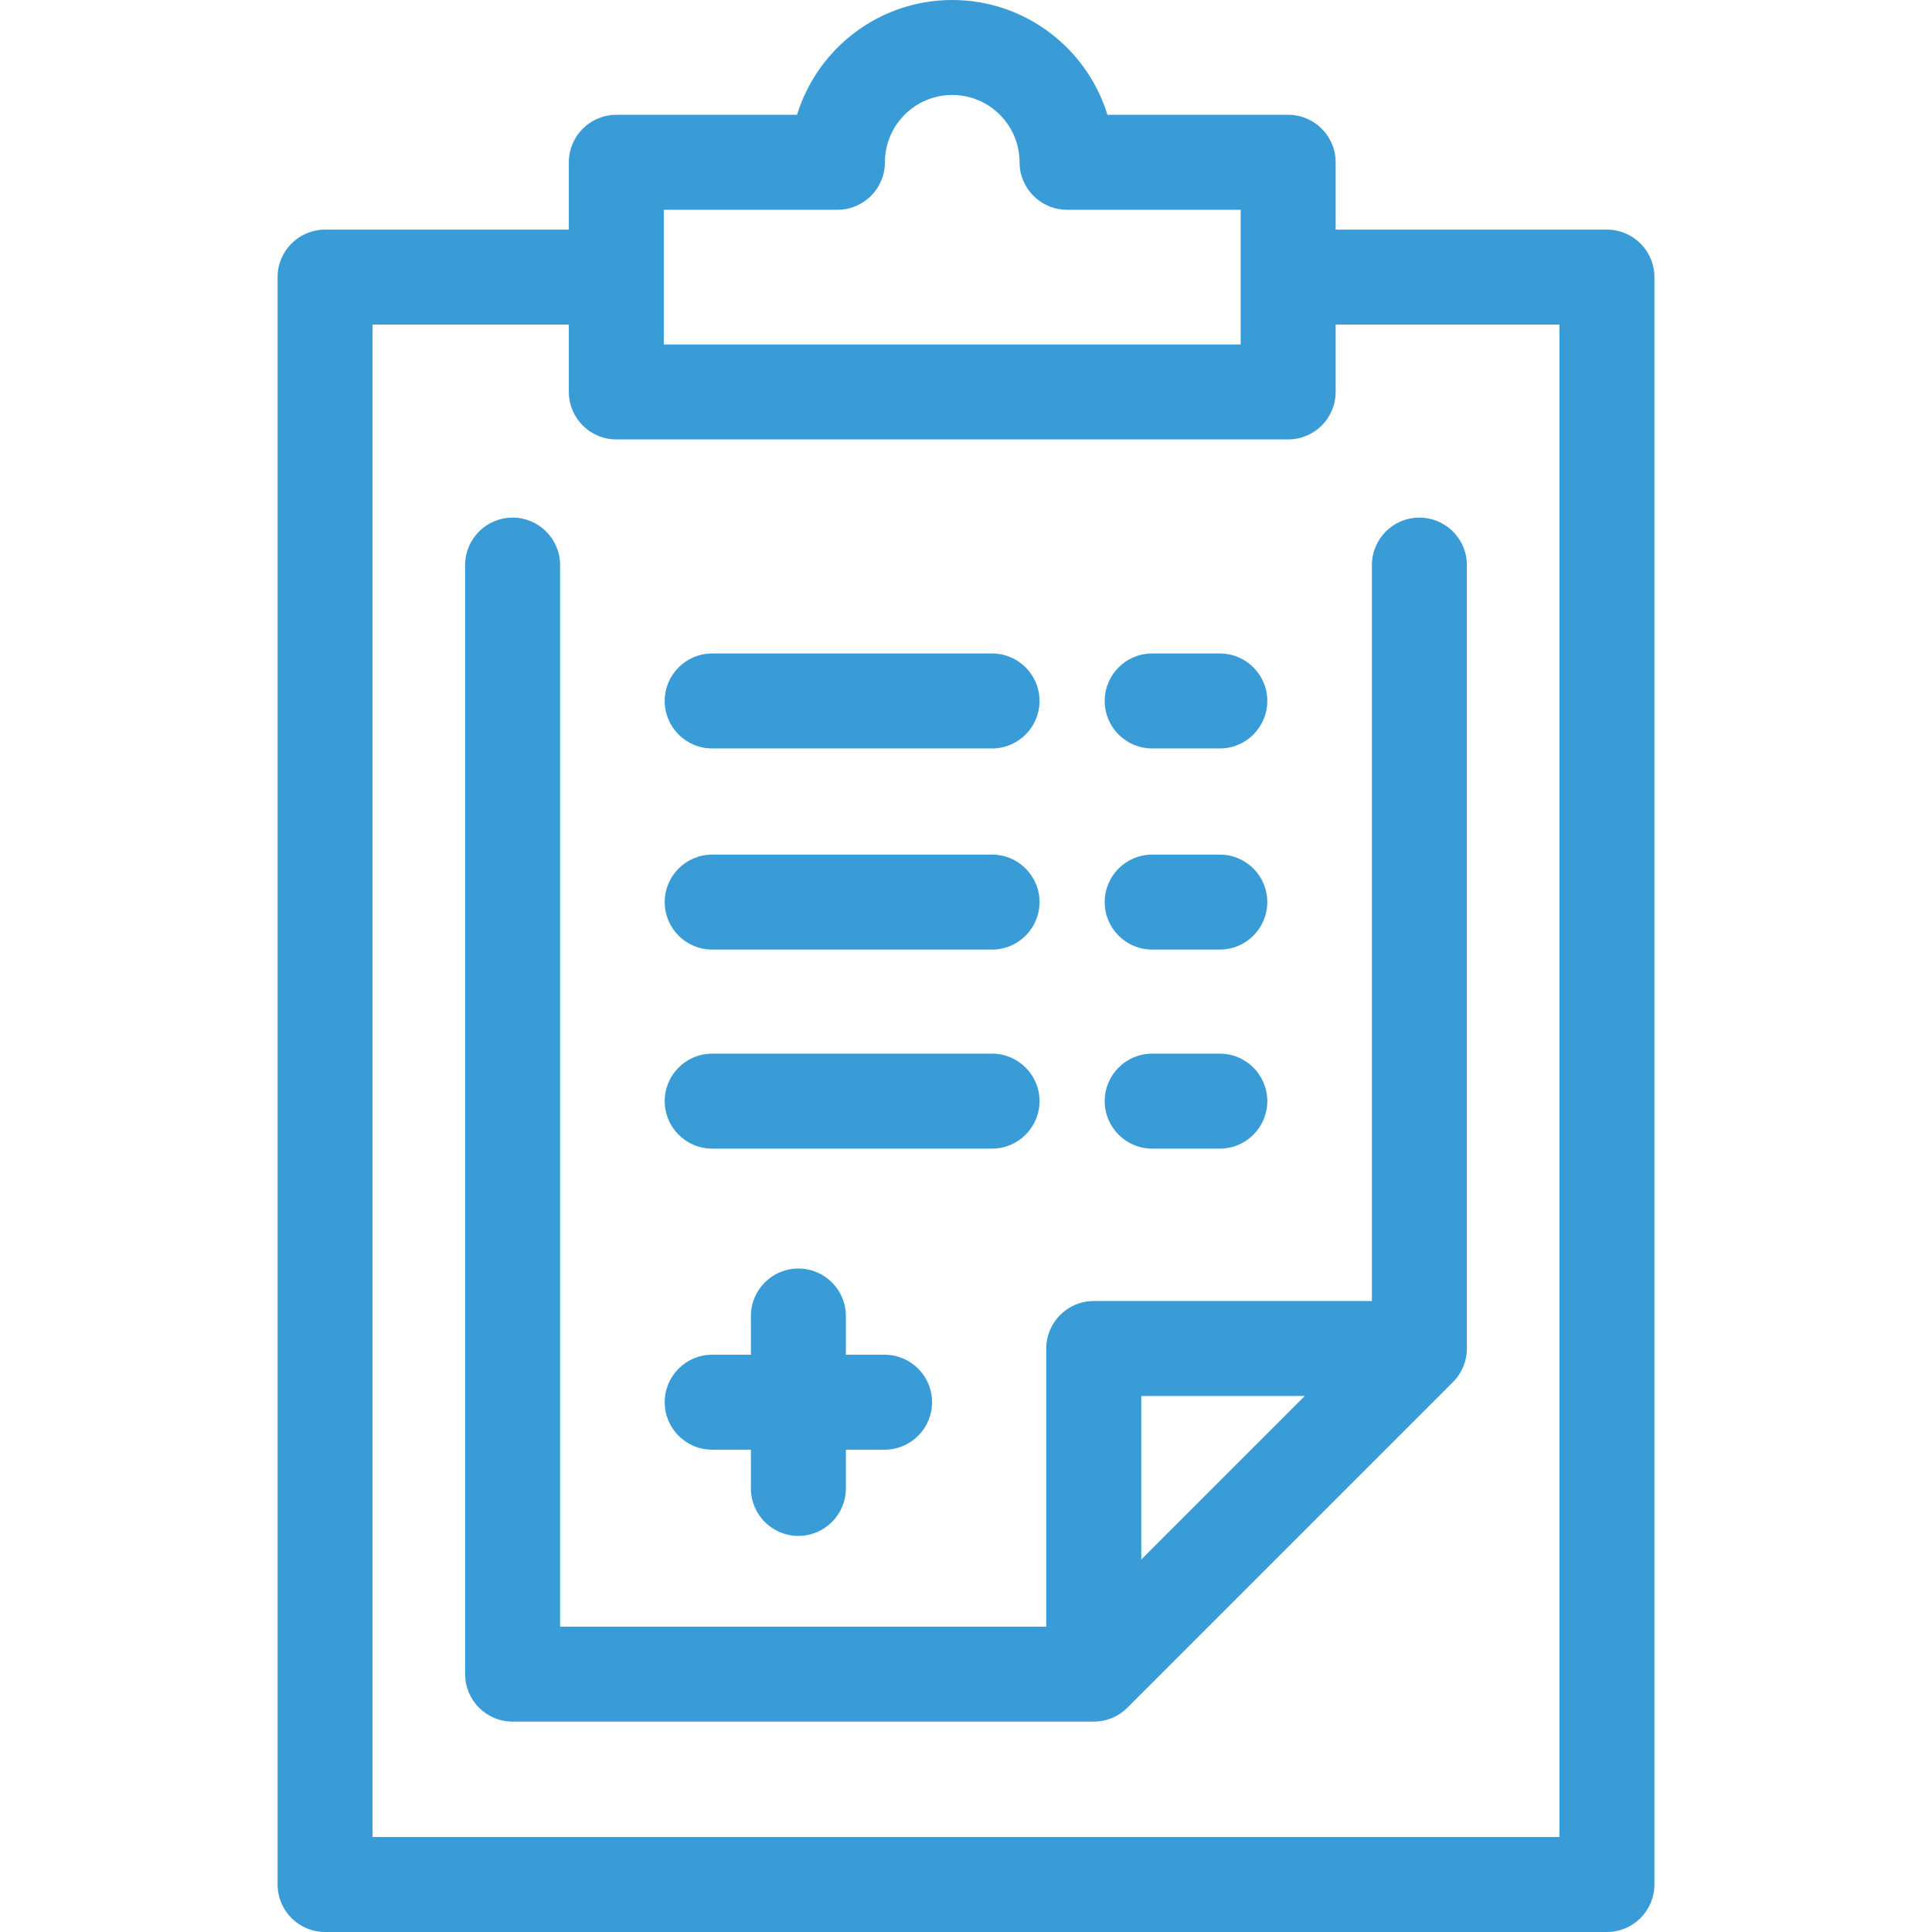
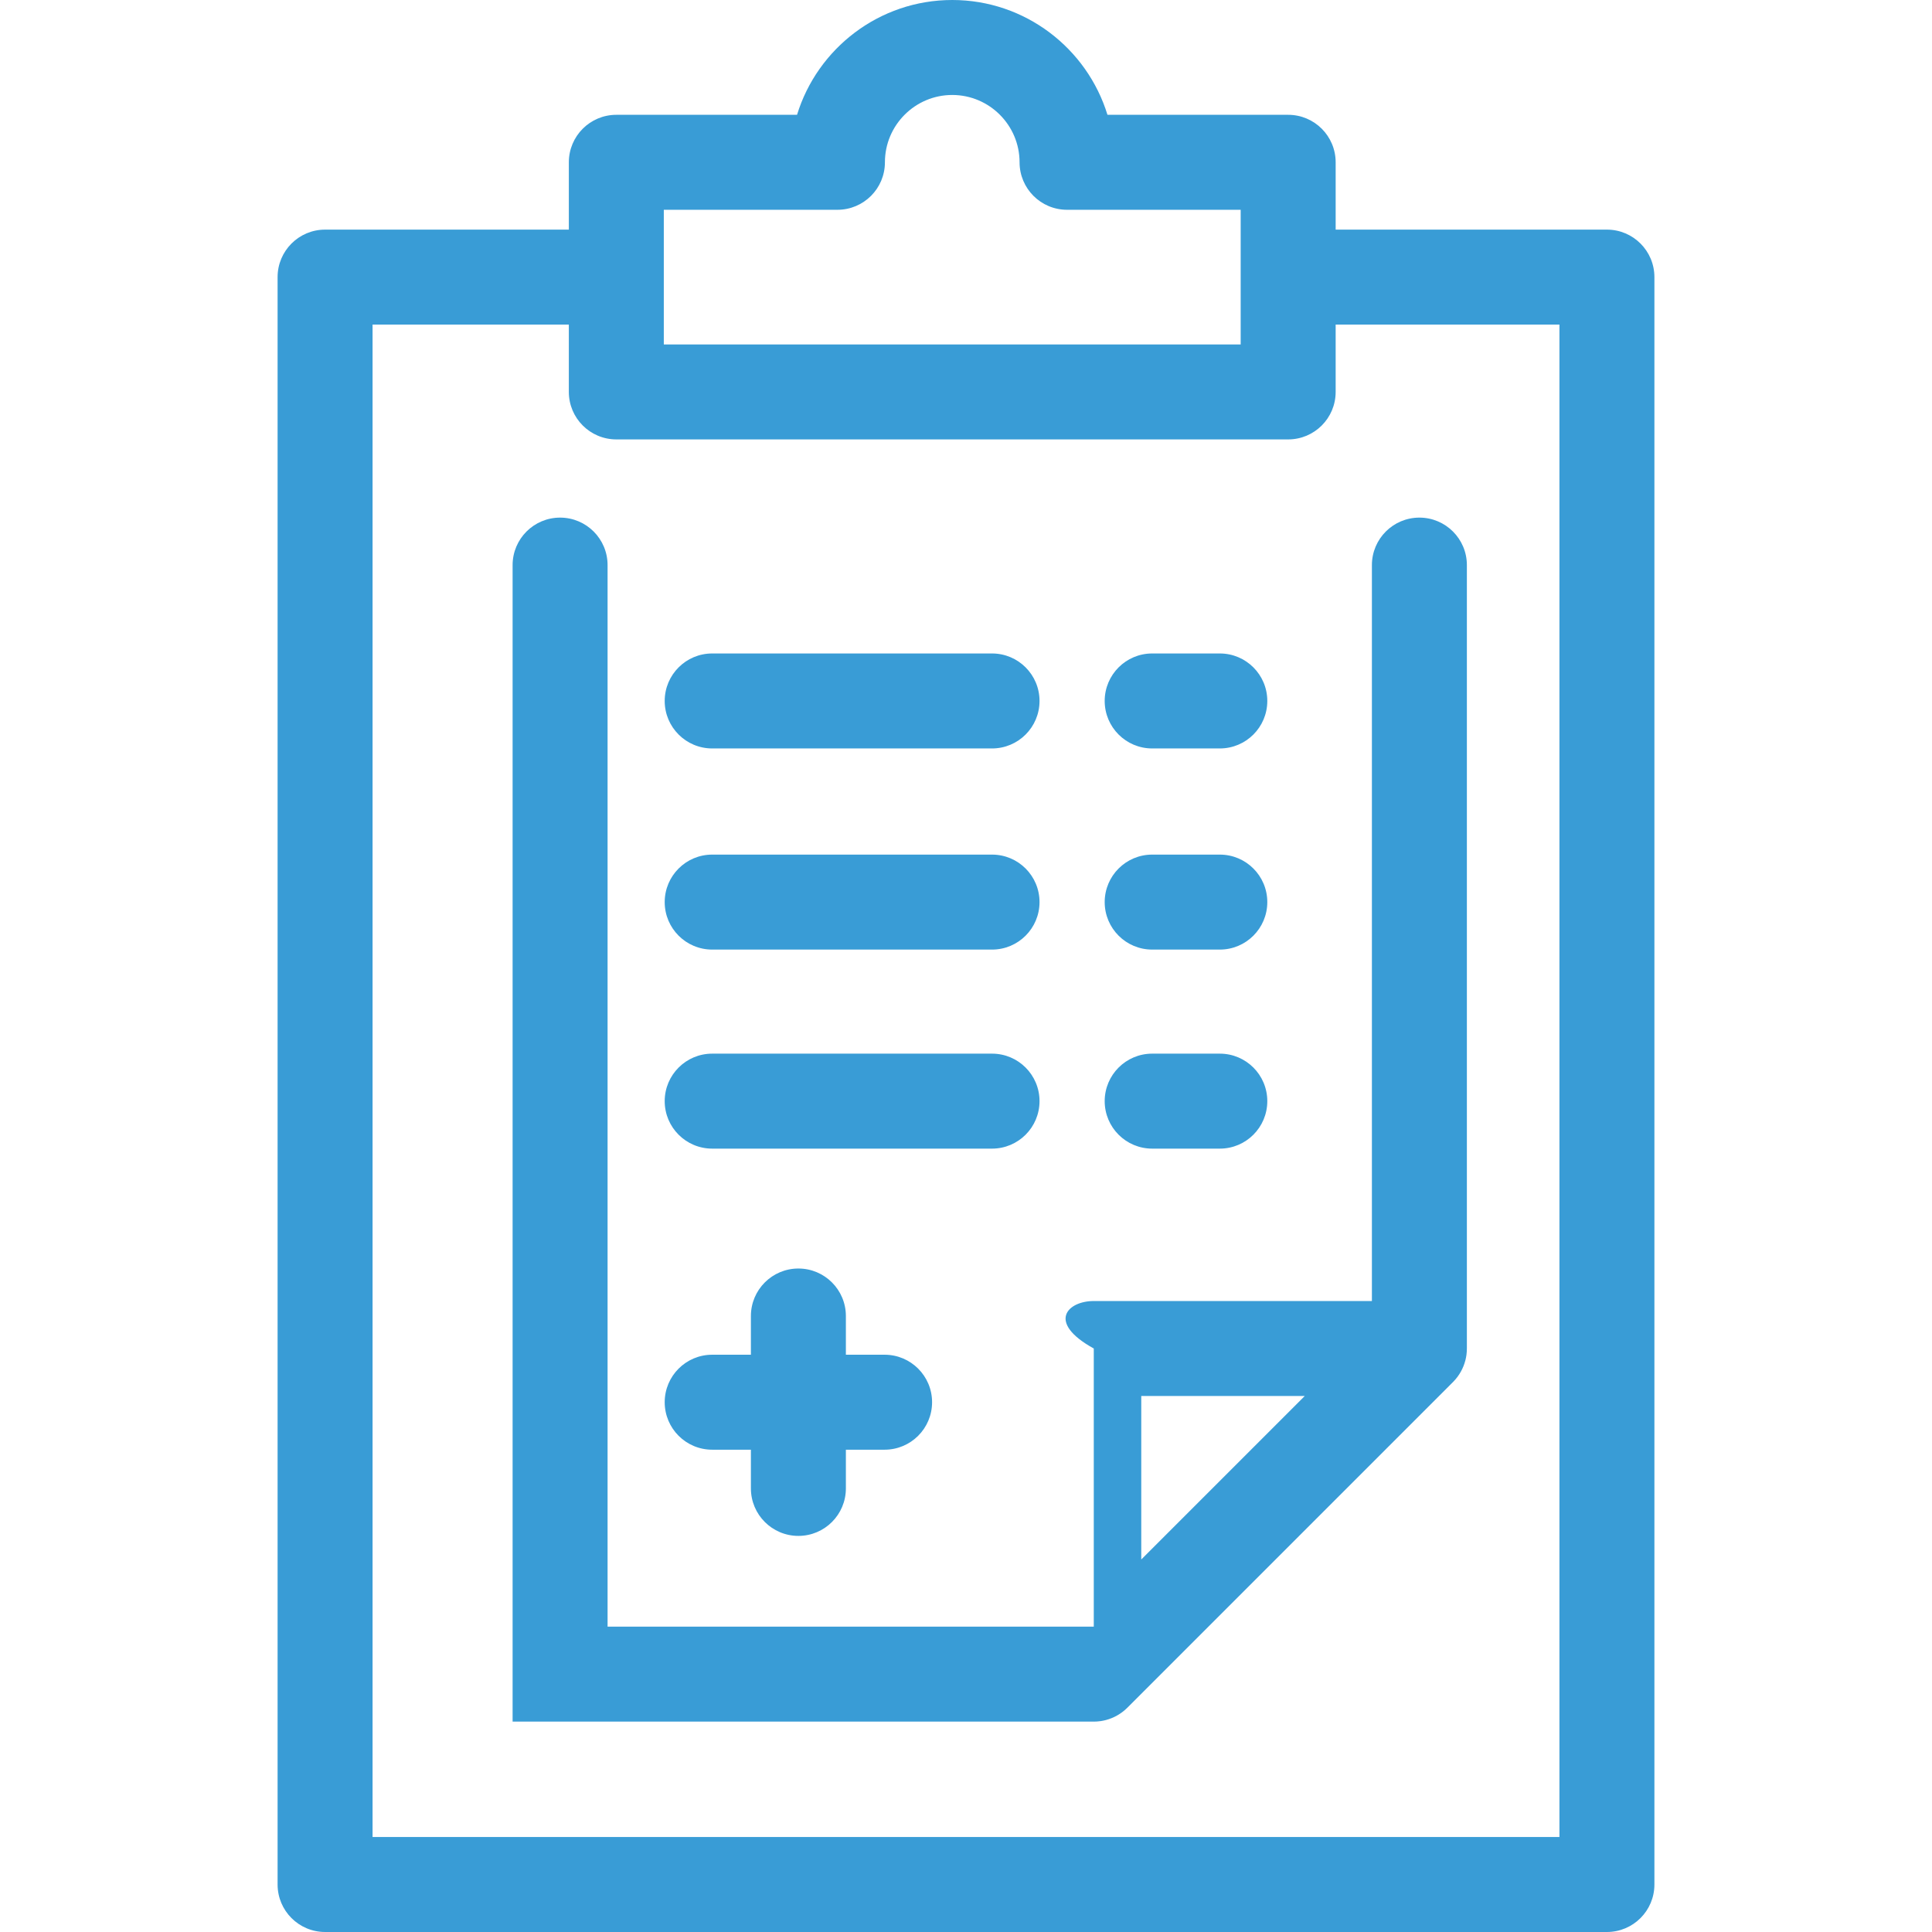
<svg xmlns="http://www.w3.org/2000/svg" id="Capa_1" x="0px" y="0px" viewBox="0 0 406.846 406.846" style="enable-background:new 0 0 406.846 406.846;" xml:space="preserve" width="512px" height="512px" class="">
  <g>
-     <path d="M232.629,189.966c0-5.523,4.478-10,10-10h14.242c5.522,0,10,4.477,10,10s-4.478,10-10,10h-14.242 C237.107,199.966,232.629,195.489,232.629,189.966z M242.629,241.881h14.242c5.522,0,10-4.477,10-10s-4.478-10-10-10h-14.242 c-5.522,0-10,4.477-10,10S237.107,241.881,242.629,241.881z M149.975,157.61h58.931c5.522,0,10-4.477,10-10s-4.478-10-10-10h-58.931 c-5.523,0-10,4.477-10,10S144.452,157.61,149.975,157.61z M242.629,157.61h14.242c5.522,0,10-4.477,10-10s-4.478-10-10-10h-14.242 c-5.522,0-10,4.477-10,10S237.107,157.61,242.629,157.61z M348.39,58.355v338.49c0,5.523-4.478,10-10,10H68.456 c-5.523,0-10-4.477-10-10V58.355c0-5.523,4.477-10,10-10h51.332V34.177c0-5.523,4.477-10,10-10h38.054 C172.128,10.196,185.159,0,200.526,0c15.367,0,28.398,10.196,32.686,24.177h38.054c5.522,0,10,4.477,10,10v14.178h57.125 C343.912,48.355,348.39,52.833,348.39,58.355z M139.788,72.533h121.477V44.177h-36.562c-5.522,0-10-4.477-10-10 c0-7.817-6.36-14.177-14.178-14.177c-7.817,0-14.176,6.36-14.176,14.177c0,5.523-4.477,10-10,10h-36.562V72.533z M328.39,68.355 h-47.125v14.177c0,5.523-4.478,10-10,10H129.788c-5.523,0-10-4.477-10-10V68.355H78.456v318.49H328.39V68.355z M230.329,273.973 h58.57V119.001c0-5.523,4.478-10,10-10s10,4.477,10,10v164.895c0.003,0.448-0.023,0.896-0.08,1.338c0,0.001,0,0.003,0,0.004 c-0.001,0.008-0.002,0.015-0.003,0.022c-0.001,0.003-0.001,0.006-0.002,0.009c0,0.006-0.001,0.012-0.002,0.017 c-0.001,0.009-0.002,0.018-0.004,0.027c0,0.001,0,0.003,0,0.005c-0.001,0.007-0.002,0.014-0.003,0.021c0,0,0,0.001,0,0.001 c-0.048,0.344-0.113,0.685-0.196,1.021c-0.001,0.002-0.001,0.004-0.002,0.007c-0.001,0.005-0.002,0.011-0.004,0.017 c-0.001,0.004-0.002,0.008-0.003,0.013c-0.001,0.005-0.003,0.01-0.004,0.015c-0.002,0.008-0.004,0.015-0.006,0.023 c0,0.002-0.001,0.003-0.001,0.005c-0.003,0.009-0.005,0.017-0.007,0.026v0.001c-0.425,1.647-1.271,3.191-2.504,4.463 c-0.007,0.007-0.014,0.014-0.021,0.021c0,0-0.001,0.001-0.001,0.002c-0.014,0.014-0.027,0.027-0.041,0.042 c-0.002,0.001-0.004,0.003-0.006,0.005c-0.005,0.005-0.01,0.01-0.015,0.015c-0.002,0.002-0.004,0.004-0.006,0.006 c-0.007,0.006-0.013,0.013-0.02,0.02l-68.57,68.572c-0.008,0.008-0.015,0.015-0.022,0.022c-0.002,0.001-0.003,0.003-0.005,0.005 c-0.006,0.005-0.012,0.011-0.018,0.017c-0.005,0.005-0.01,0.01-0.016,0.016c-0.002,0.002-0.004,0.004-0.006,0.006 c-0.007,0.007-0.015,0.014-0.021,0.021c0,0,0,0-0.001,0c-1.26,1.23-2.791,2.077-4.426,2.509l-0.001,0 c-0.007,0.002-0.015,0.004-0.022,0.006c-0.006,0-0.014,0.002-0.02,0.005c-0.329,0.085-0.662,0.154-1,0.206c0,0,0,0-0.001,0 c-0.008,0.001-0.017,0.002-0.024,0.004c-0.009,0-0.017,0.003-0.024,0.003c-0.009,0.002-0.017,0.003-0.025,0.004 c-0.008,0.001-0.014,0.001-0.025,0.004c-0.468,0.066-0.941,0.101-1.415,0.101c-0.027,0-0.054,0-0.081,0H107.945 c-5.523,0-10-4.477-10-10V119.001c0-5.523,4.477-10,10-10s10,4.477,10,10v223.543h102.385v-58.572 C220.329,278.45,224.807,273.973,230.329,273.973z M240.329,328.402l34.429-34.429h-34.429V328.402z M149.975,199.966h58.931 c5.522,0,10-4.477,10-10s-4.478-10-10-10h-58.931c-5.523,0-10,4.477-10,10S144.452,199.966,149.975,199.966z M149.975,305.282h8.152 v8.152c0,5.523,4.477,10,10,10s10-4.477,10-10v-8.152h8.152c5.523,0,10-4.477,10-10s-4.477-10-10-10h-8.152v-8.153 c0-5.523-4.477-10-10-10s-10,4.477-10,10v8.153h-8.152c-5.523,0-10,4.477-10,10S144.452,305.282,149.975,305.282z M149.975,241.881 h58.931c5.522,0,10-4.477,10-10s-4.478-10-10-10h-58.931c-5.523,0-10,4.477-10,10S144.452,241.881,149.975,241.881z" data-original="#000000" class="active-path" data-old_color="#399cd6" fill="#399cd6" />
+     <path d="M232.629,189.966c0-5.523,4.478-10,10-10h14.242c5.522,0,10,4.477,10,10s-4.478,10-10,10h-14.242 C237.107,199.966,232.629,195.489,232.629,189.966z M242.629,241.881h14.242c5.522,0,10-4.477,10-10s-4.478-10-10-10h-14.242 c-5.522,0-10,4.477-10,10S237.107,241.881,242.629,241.881z M149.975,157.61h58.931c5.522,0,10-4.477,10-10s-4.478-10-10-10h-58.931 c-5.523,0-10,4.477-10,10S144.452,157.61,149.975,157.61z M242.629,157.61h14.242c5.522,0,10-4.477,10-10s-4.478-10-10-10h-14.242 c-5.522,0-10,4.477-10,10S237.107,157.61,242.629,157.61z M348.39,58.355v338.49c0,5.523-4.478,10-10,10H68.456 c-5.523,0-10-4.477-10-10V58.355c0-5.523,4.477-10,10-10h51.332V34.177c0-5.523,4.477-10,10-10h38.054 C172.128,10.196,185.159,0,200.526,0c15.367,0,28.398,10.196,32.686,24.177h38.054c5.522,0,10,4.477,10,10v14.178h57.125 C343.912,48.355,348.39,52.833,348.39,58.355z M139.788,72.533h121.477V44.177h-36.562c-5.522,0-10-4.477-10-10 c0-7.817-6.36-14.177-14.178-14.177c-7.817,0-14.176,6.36-14.176,14.177c0,5.523-4.477,10-10,10h-36.562V72.533z M328.39,68.355 h-47.125v14.177c0,5.523-4.478,10-10,10H129.788c-5.523,0-10-4.477-10-10V68.355H78.456v318.49H328.39V68.355z M230.329,273.973 h58.57V119.001c0-5.523,4.478-10,10-10s10,4.477,10,10v164.895c0.003,0.448-0.023,0.896-0.08,1.338c0,0.001,0,0.003,0,0.004 c-0.001,0.008-0.002,0.015-0.003,0.022c-0.001,0.003-0.001,0.006-0.002,0.009c0,0.006-0.001,0.012-0.002,0.017 c-0.001,0.009-0.002,0.018-0.004,0.027c0,0.001,0,0.003,0,0.005c-0.001,0.007-0.002,0.014-0.003,0.021c0,0,0,0.001,0,0.001 c-0.048,0.344-0.113,0.685-0.196,1.021c-0.001,0.002-0.001,0.004-0.002,0.007c-0.001,0.005-0.002,0.011-0.004,0.017 c-0.001,0.004-0.002,0.008-0.003,0.013c-0.001,0.005-0.003,0.01-0.004,0.015c-0.002,0.008-0.004,0.015-0.006,0.023 c0,0.002-0.001,0.003-0.001,0.005c-0.003,0.009-0.005,0.017-0.007,0.026v0.001c-0.425,1.647-1.271,3.191-2.504,4.463 c-0.007,0.007-0.014,0.014-0.021,0.021c0,0-0.001,0.001-0.001,0.002c-0.014,0.014-0.027,0.027-0.041,0.042 c-0.002,0.001-0.004,0.003-0.006,0.005c-0.005,0.005-0.01,0.01-0.015,0.015c-0.002,0.002-0.004,0.004-0.006,0.006 c-0.007,0.006-0.013,0.013-0.02,0.02l-68.57,68.572c-0.008,0.008-0.015,0.015-0.022,0.022c-0.002,0.001-0.003,0.003-0.005,0.005 c-0.006,0.005-0.012,0.011-0.018,0.017c-0.005,0.005-0.01,0.01-0.016,0.016c-0.002,0.002-0.004,0.004-0.006,0.006 c-0.007,0.007-0.015,0.014-0.021,0.021c0,0,0,0-0.001,0c-1.26,1.23-2.791,2.077-4.426,2.509l-0.001,0 c-0.007,0.002-0.015,0.004-0.022,0.006c-0.006,0-0.014,0.002-0.02,0.005c-0.329,0.085-0.662,0.154-1,0.206c0,0,0,0-0.001,0 c-0.008,0.001-0.017,0.002-0.024,0.004c-0.009,0-0.017,0.003-0.024,0.003c-0.009,0.002-0.017,0.003-0.025,0.004 c-0.008,0.001-0.014,0.001-0.025,0.004c-0.468,0.066-0.941,0.101-1.415,0.101c-0.027,0-0.054,0-0.081,0H107.945 V119.001c0-5.523,4.477-10,10-10s10,4.477,10,10v223.543h102.385v-58.572 C220.329,278.45,224.807,273.973,230.329,273.973z M240.329,328.402l34.429-34.429h-34.429V328.402z M149.975,199.966h58.931 c5.522,0,10-4.477,10-10s-4.478-10-10-10h-58.931c-5.523,0-10,4.477-10,10S144.452,199.966,149.975,199.966z M149.975,305.282h8.152 v8.152c0,5.523,4.477,10,10,10s10-4.477,10-10v-8.152h8.152c5.523,0,10-4.477,10-10s-4.477-10-10-10h-8.152v-8.153 c0-5.523-4.477-10-10-10s-10,4.477-10,10v8.153h-8.152c-5.523,0-10,4.477-10,10S144.452,305.282,149.975,305.282z M149.975,241.881 h58.931c5.522,0,10-4.477,10-10s-4.478-10-10-10h-58.931c-5.523,0-10,4.477-10,10S144.452,241.881,149.975,241.881z" data-original="#000000" class="active-path" data-old_color="#399cd6" fill="#399cd6" />
  </g>
</svg>